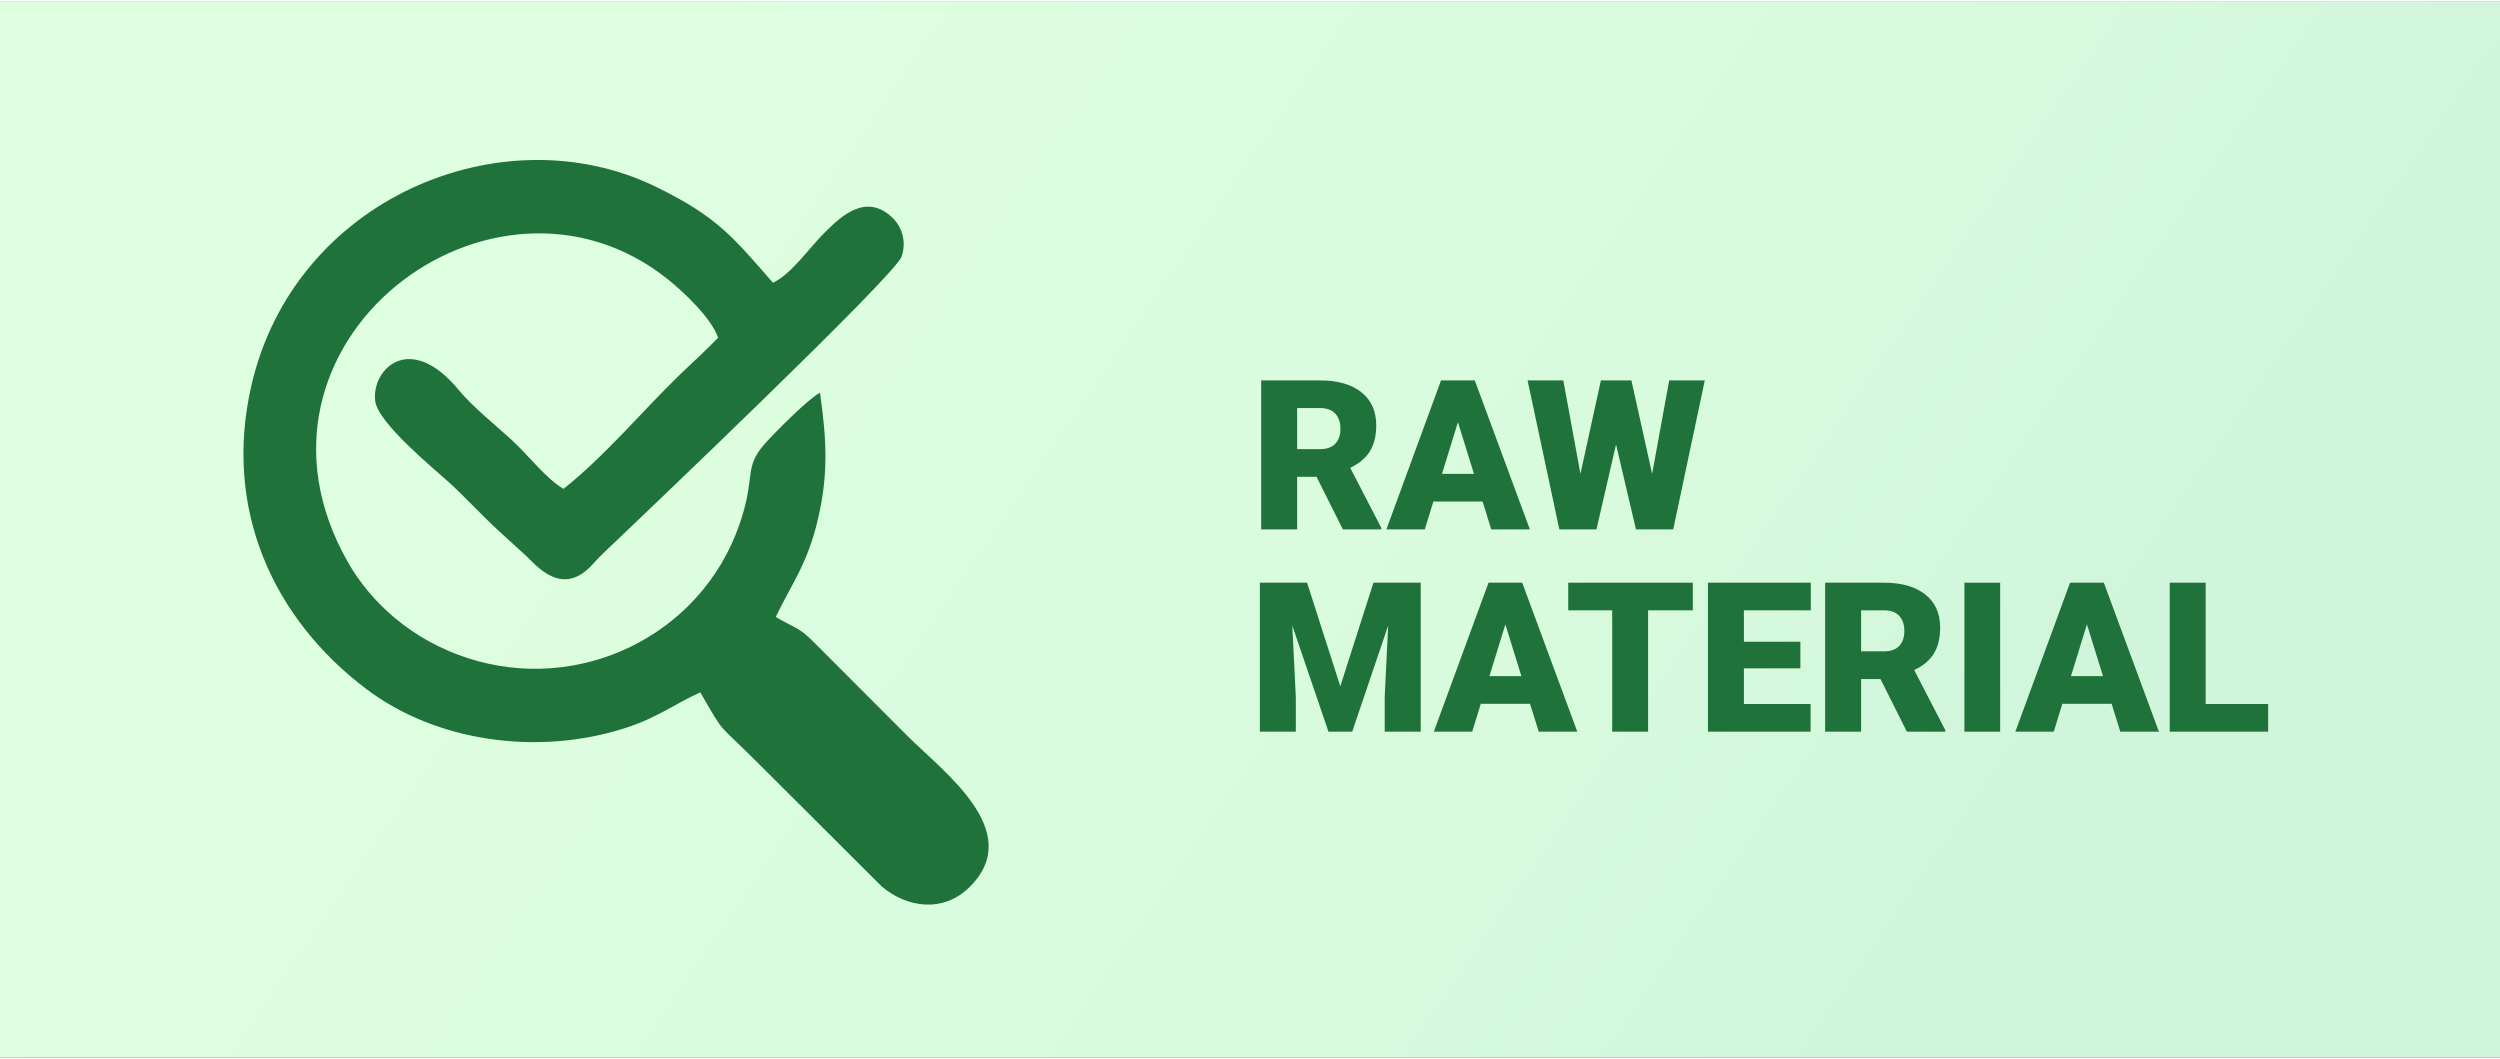
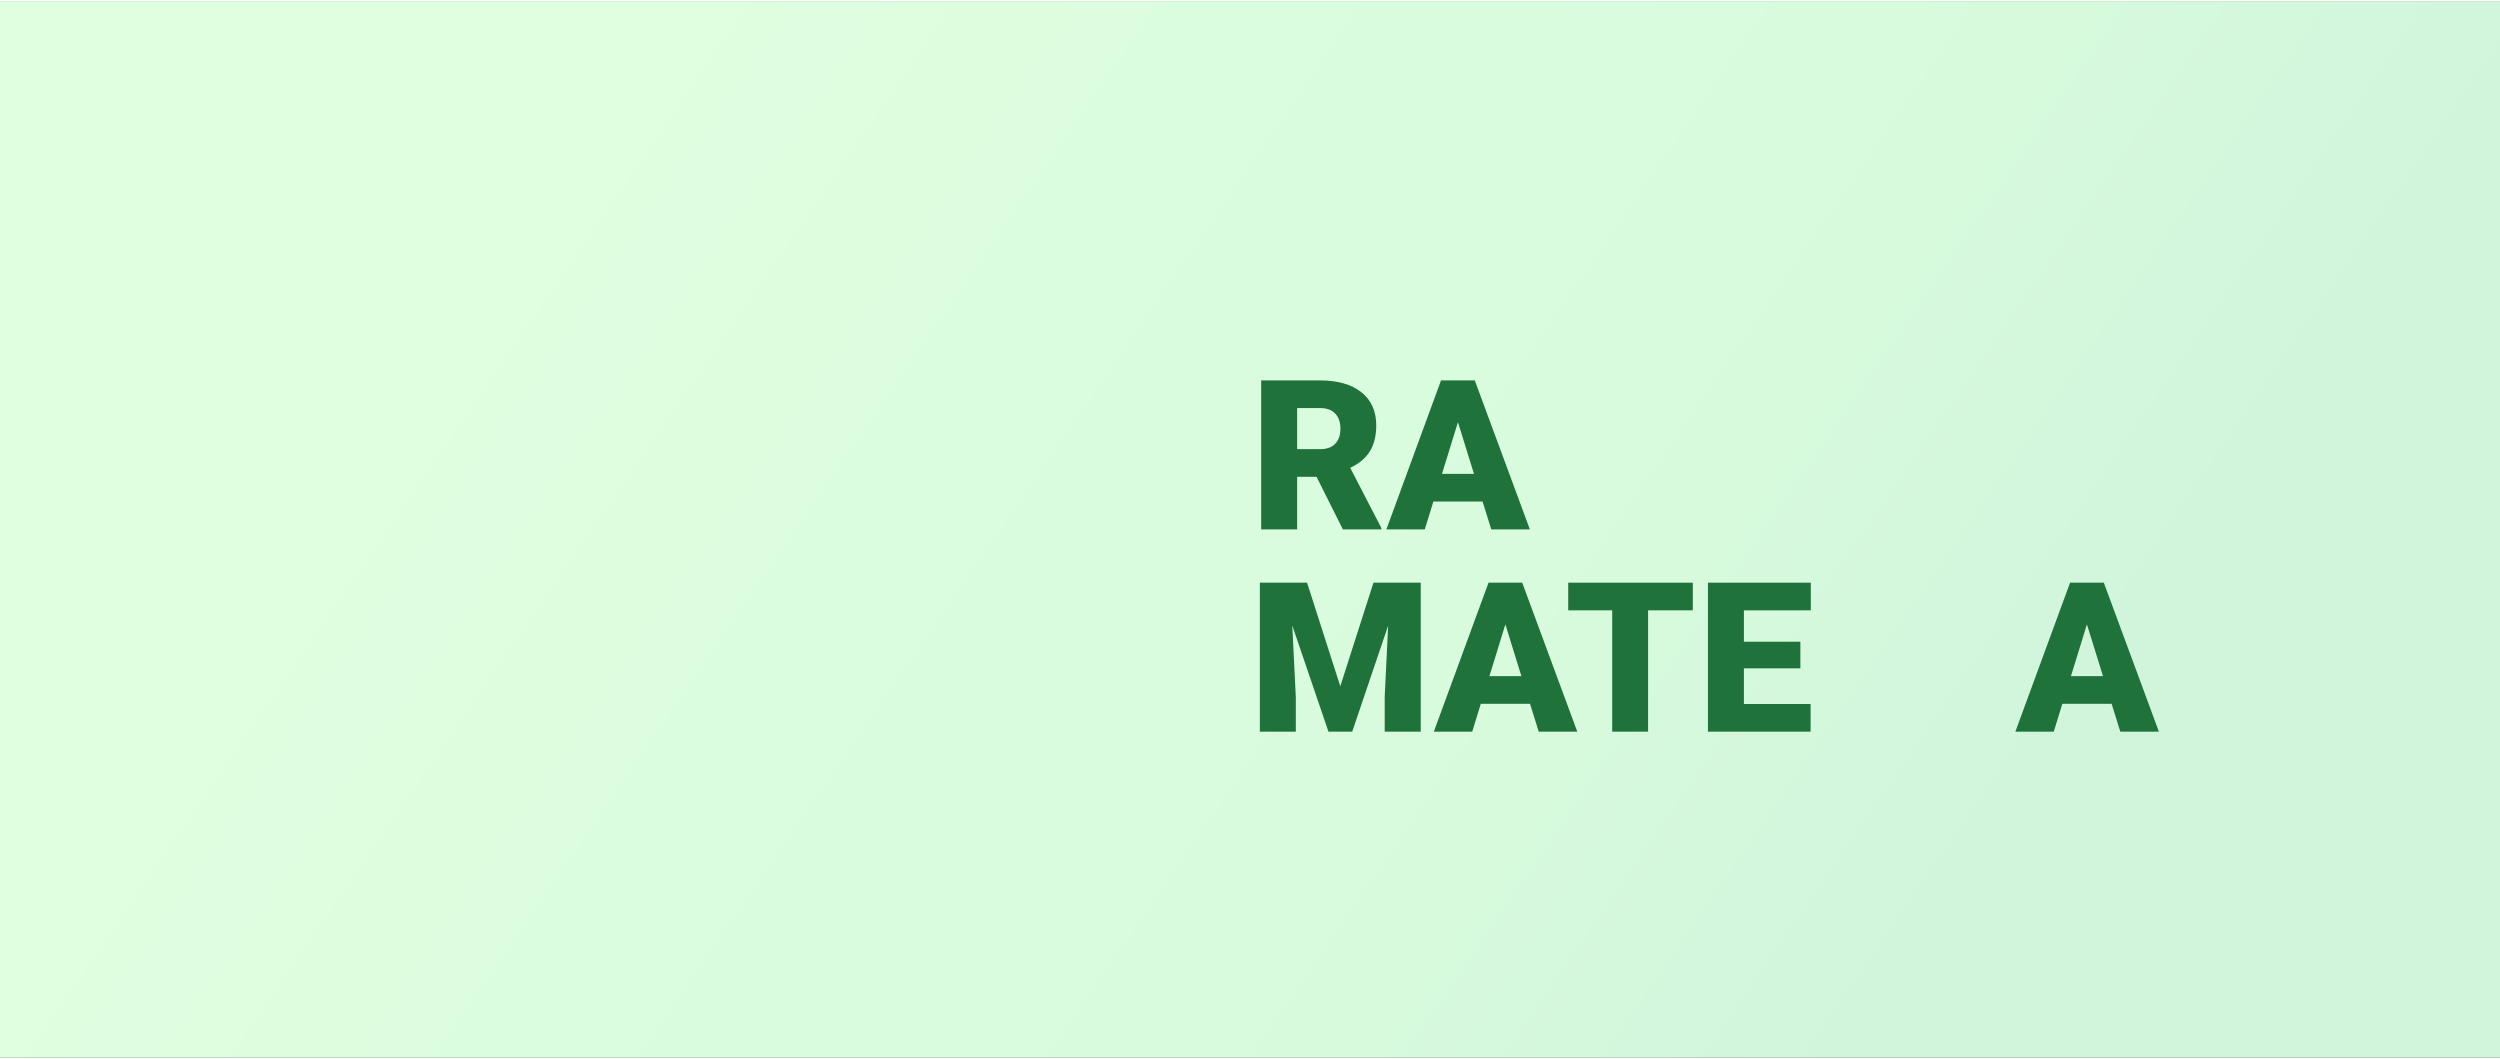
<svg xmlns="http://www.w3.org/2000/svg" xml:space="preserve" width="340px" height="144px" version="1.1" style="shape-rendering:geometricPrecision; text-rendering:geometricPrecision; image-rendering:optimizeQuality; fill-rule:evenodd; clip-rule:evenodd" viewBox="0 0 340 143.71">
  <rect x="0" y="0" width="340" height="143.71" fill="#333333" stroke="none" />
  <defs>
    <style type="text/css">
   
    .fil2 {fill:#1F7239}
    .fil1 {fill:#1F7239;fill-rule:nonzero}
    .fil0 {fill:url(#id0)}
   
  </style>
    <linearGradient id="id0" gradientUnits="userSpaceOnUse" x1="259.1" y1="133.05" x2="80.9" y2="10.66">
      <stop offset="0" style="stop-opacity:1; stop-color:#D0F5DB" />
      <stop offset="0.259" style="stop-opacity:1; stop-color:#D7FADD" />
      <stop offset="1" style="stop-opacity:1; stop-color:#DEFFE0" />
    </linearGradient>
  </defs>
  <g id="Layer_x0020_1">
    <rect class="fil0" width="340" height="143.71" />
    <path class="fil1" d="M179.05 64.7l-2.64 0 0 7.15 -4.89 0 0 -20.26 7.98 0c2.4,0 4.28,0.53 5.64,1.6 1.35,1.07 2.03,2.58 2.03,4.52 0,1.41 -0.29,2.58 -0.86,3.51 -0.57,0.93 -1.46,1.68 -2.68,2.26l4.23 8.17 0 0.2 -5.23 0 -3.58 -7.15zm-2.64 -3.76l3.09 0c0.93,0 1.62,-0.24 2.09,-0.73 0.47,-0.49 0.71,-1.17 0.71,-2.05 0,-0.87 -0.24,-1.56 -0.71,-2.06 -0.47,-0.5 -1.17,-0.75 -2.09,-0.75l-3.09 0 0 5.59z" />
    <path id="1" class="fil1" d="M201.63 68.06l-6.69 0 -1.17 3.79 -5.22 0 7.43 -20.26 4.59 0 7.49 20.26 -5.25 0 -1.18 -3.79zm-5.52 -3.76l4.35 0 -2.18 -7.03 -2.17 7.03z" />
-     <polygon id="2" class="fil1" points="224.69,64.3 227.01,51.59 231.85,51.59 227.56,71.85 222.49,71.85 219.78,60.3 217.12,71.85 212.07,71.85 207.75,51.59 212.61,51.59 214.94,64.3 217.72,51.59 221.87,51.59 " />
    <polygon class="fil1" points="177.76,79.1 182.28,93.19 186.79,79.1 193.22,79.1 193.22,99.36 188.32,99.36 188.32,94.63 188.79,84.94 183.9,99.36 180.67,99.36 175.75,84.93 176.23,94.63 176.23,99.36 171.34,99.36 171.34,79.1 " />
    <path id="1" class="fil1" d="M208.08 95.57l-6.69 0 -1.17 3.79 -5.22 0 7.44 -20.26 4.58 0 7.49 20.26 -5.24 0 -1.19 -3.79zm-5.52 -3.76l4.35 0 -2.18 -7.04 -2.17 7.04z" />
    <polygon id="2" class="fil1" points="230.22,82.86 224.14,82.86 224.14,99.36 219.26,99.36 219.26,82.86 213.28,82.86 213.28,79.1 230.22,79.1 " />
    <polygon id="3" class="fil1" points="244.85,90.75 237.17,90.75 237.17,95.6 246.24,95.6 246.24,99.36 232.28,99.36 232.28,79.1 246.27,79.1 246.27,82.86 237.17,82.86 237.17,87.13 244.85,87.13 " />
-     <path id="4" class="fil1" d="M255.75 92.21l-2.64 0 0 7.15 -4.89 0 0 -20.26 7.98 0c2.4,0 4.28,0.53 5.63,1.6 1.36,1.07 2.03,2.57 2.03,4.52 0,1.41 -0.28,2.58 -0.85,3.51 -0.57,0.93 -1.46,1.68 -2.68,2.25l4.23 8.17 0 0.21 -5.23 0 -3.58 -7.15zm-2.64 -3.77l3.09 0c0.92,0 1.62,-0.24 2.09,-0.73 0.47,-0.49 0.7,-1.17 0.7,-2.04 0,-0.88 -0.23,-1.57 -0.71,-2.07 -0.47,-0.5 -1.17,-0.74 -2.08,-0.74l-3.09 0 0 5.58z" />
-     <polygon id="5" class="fil1" points="272.02,99.36 267.16,99.36 267.16,79.1 272.02,79.1 " />
    <path id="6" class="fil1" d="M287.18 95.57l-6.7 0 -1.17 3.79 -5.22 0 7.44 -20.26 4.59 0 7.49 20.26 -5.25 0 -1.18 -3.79zm-5.53 -3.76l4.36 0 -2.19 -7.04 -2.17 7.04z" />
-     <polygon id="7" class="fil1" points="299.97,95.6 308.47,95.6 308.47,99.36 295.08,99.36 295.08,79.1 299.97,79.1 " />
-     <path class="fil2" d="M95.24 94.02c3.51,6.04 2.08,3.84 7.64,9.4l17.03 16.99c3.44,2.92 8.41,3.64 12.01,0.03 7.51,-7.54 -3.56,-15.55 -8.53,-20.52l-12.65 -12.67c-2.14,-2.15 -2.36,-1.8 -5.24,-3.49 2.18,-4.54 4.32,-7.21 5.74,-13.3 1.46,-6.26 1.17,-10.87 0.28,-17.2 -1.63,0.86 -6.04,5.32 -7.45,6.89 -3.05,3.42 -1.18,4.36 -3.53,11.11 -5.26,15.07 -21.79,23.04 -36.99,18.08 -7.51,-2.45 -13.09,-7.49 -16.24,-13.04 -16.93,-29.73 19.75,-57.53 43.57,-38.42 2.08,1.67 5.82,5.17 6.79,7.9 -1.77,1.83 -3.42,3.31 -5.26,5.08 -4.71,4.54 -10.2,11.08 -15.77,15.48 -2.35,-1.34 -4.86,-4.67 -7.11,-6.71 -2.25,-2.05 -5.24,-4.44 -7.13,-6.72 -6.69,-8.11 -11.91,-2.78 -11.37,1.49 0.38,2.99 7.9,9.11 9.96,10.99 2.46,2.24 4.56,4.59 7.02,6.83 1.27,1.16 2.26,2.05 3.52,3.21 1.31,1.2 4.9,5.81 9.05,1.19 1.23,-1.37 2.27,-2.28 3.58,-3.54 2.17,-2.08 37.53,-35.69 38.45,-38.31 0.75,-2.14 -0.04,-4.14 -1.2,-5.27 -3.63,-3.54 -7.11,-0.11 -9.04,1.77 -2.3,2.23 -4.65,5.81 -7.24,7.04 -5.35,-6.07 -7.47,-8.98 -16.16,-13.16 -20.74,-9.95 -48.99,1.71 -54.8,27.22 -3.81,16.7 2.93,31.59 15.66,41.2 9.44,7.13 23.25,9.14 35.2,5.3 4.48,-1.44 6.77,-3.33 10.21,-4.85z" />
  </g>
</svg>